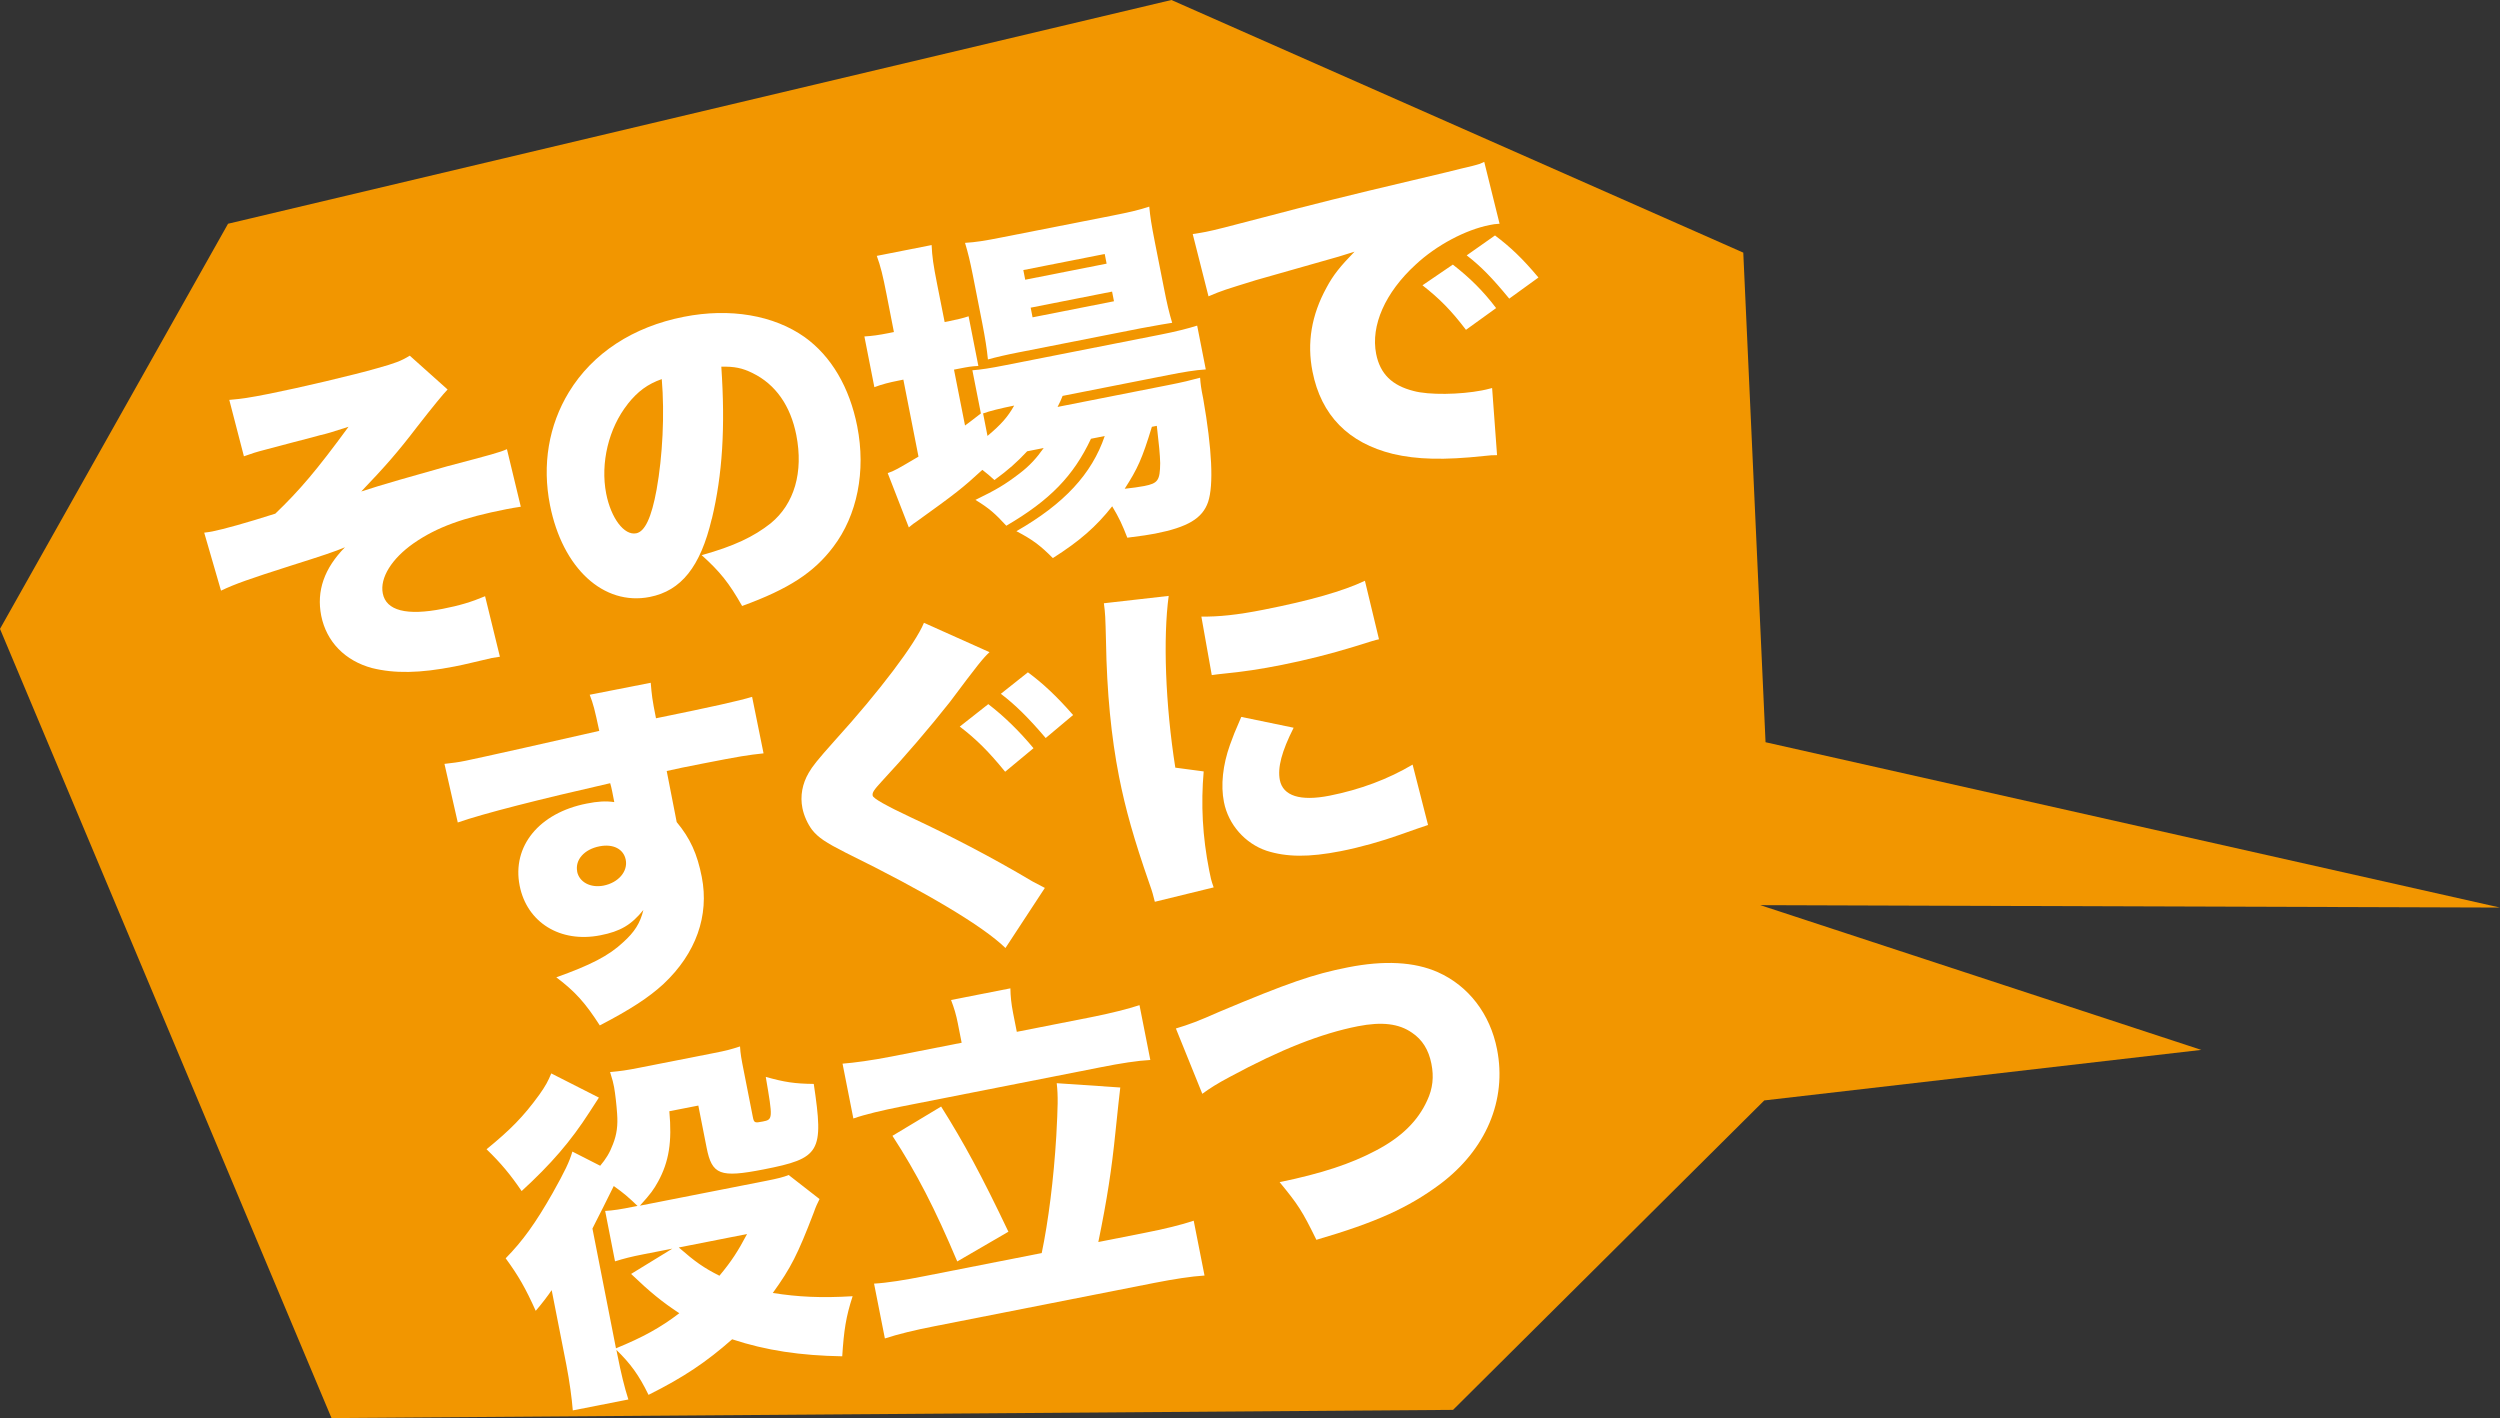
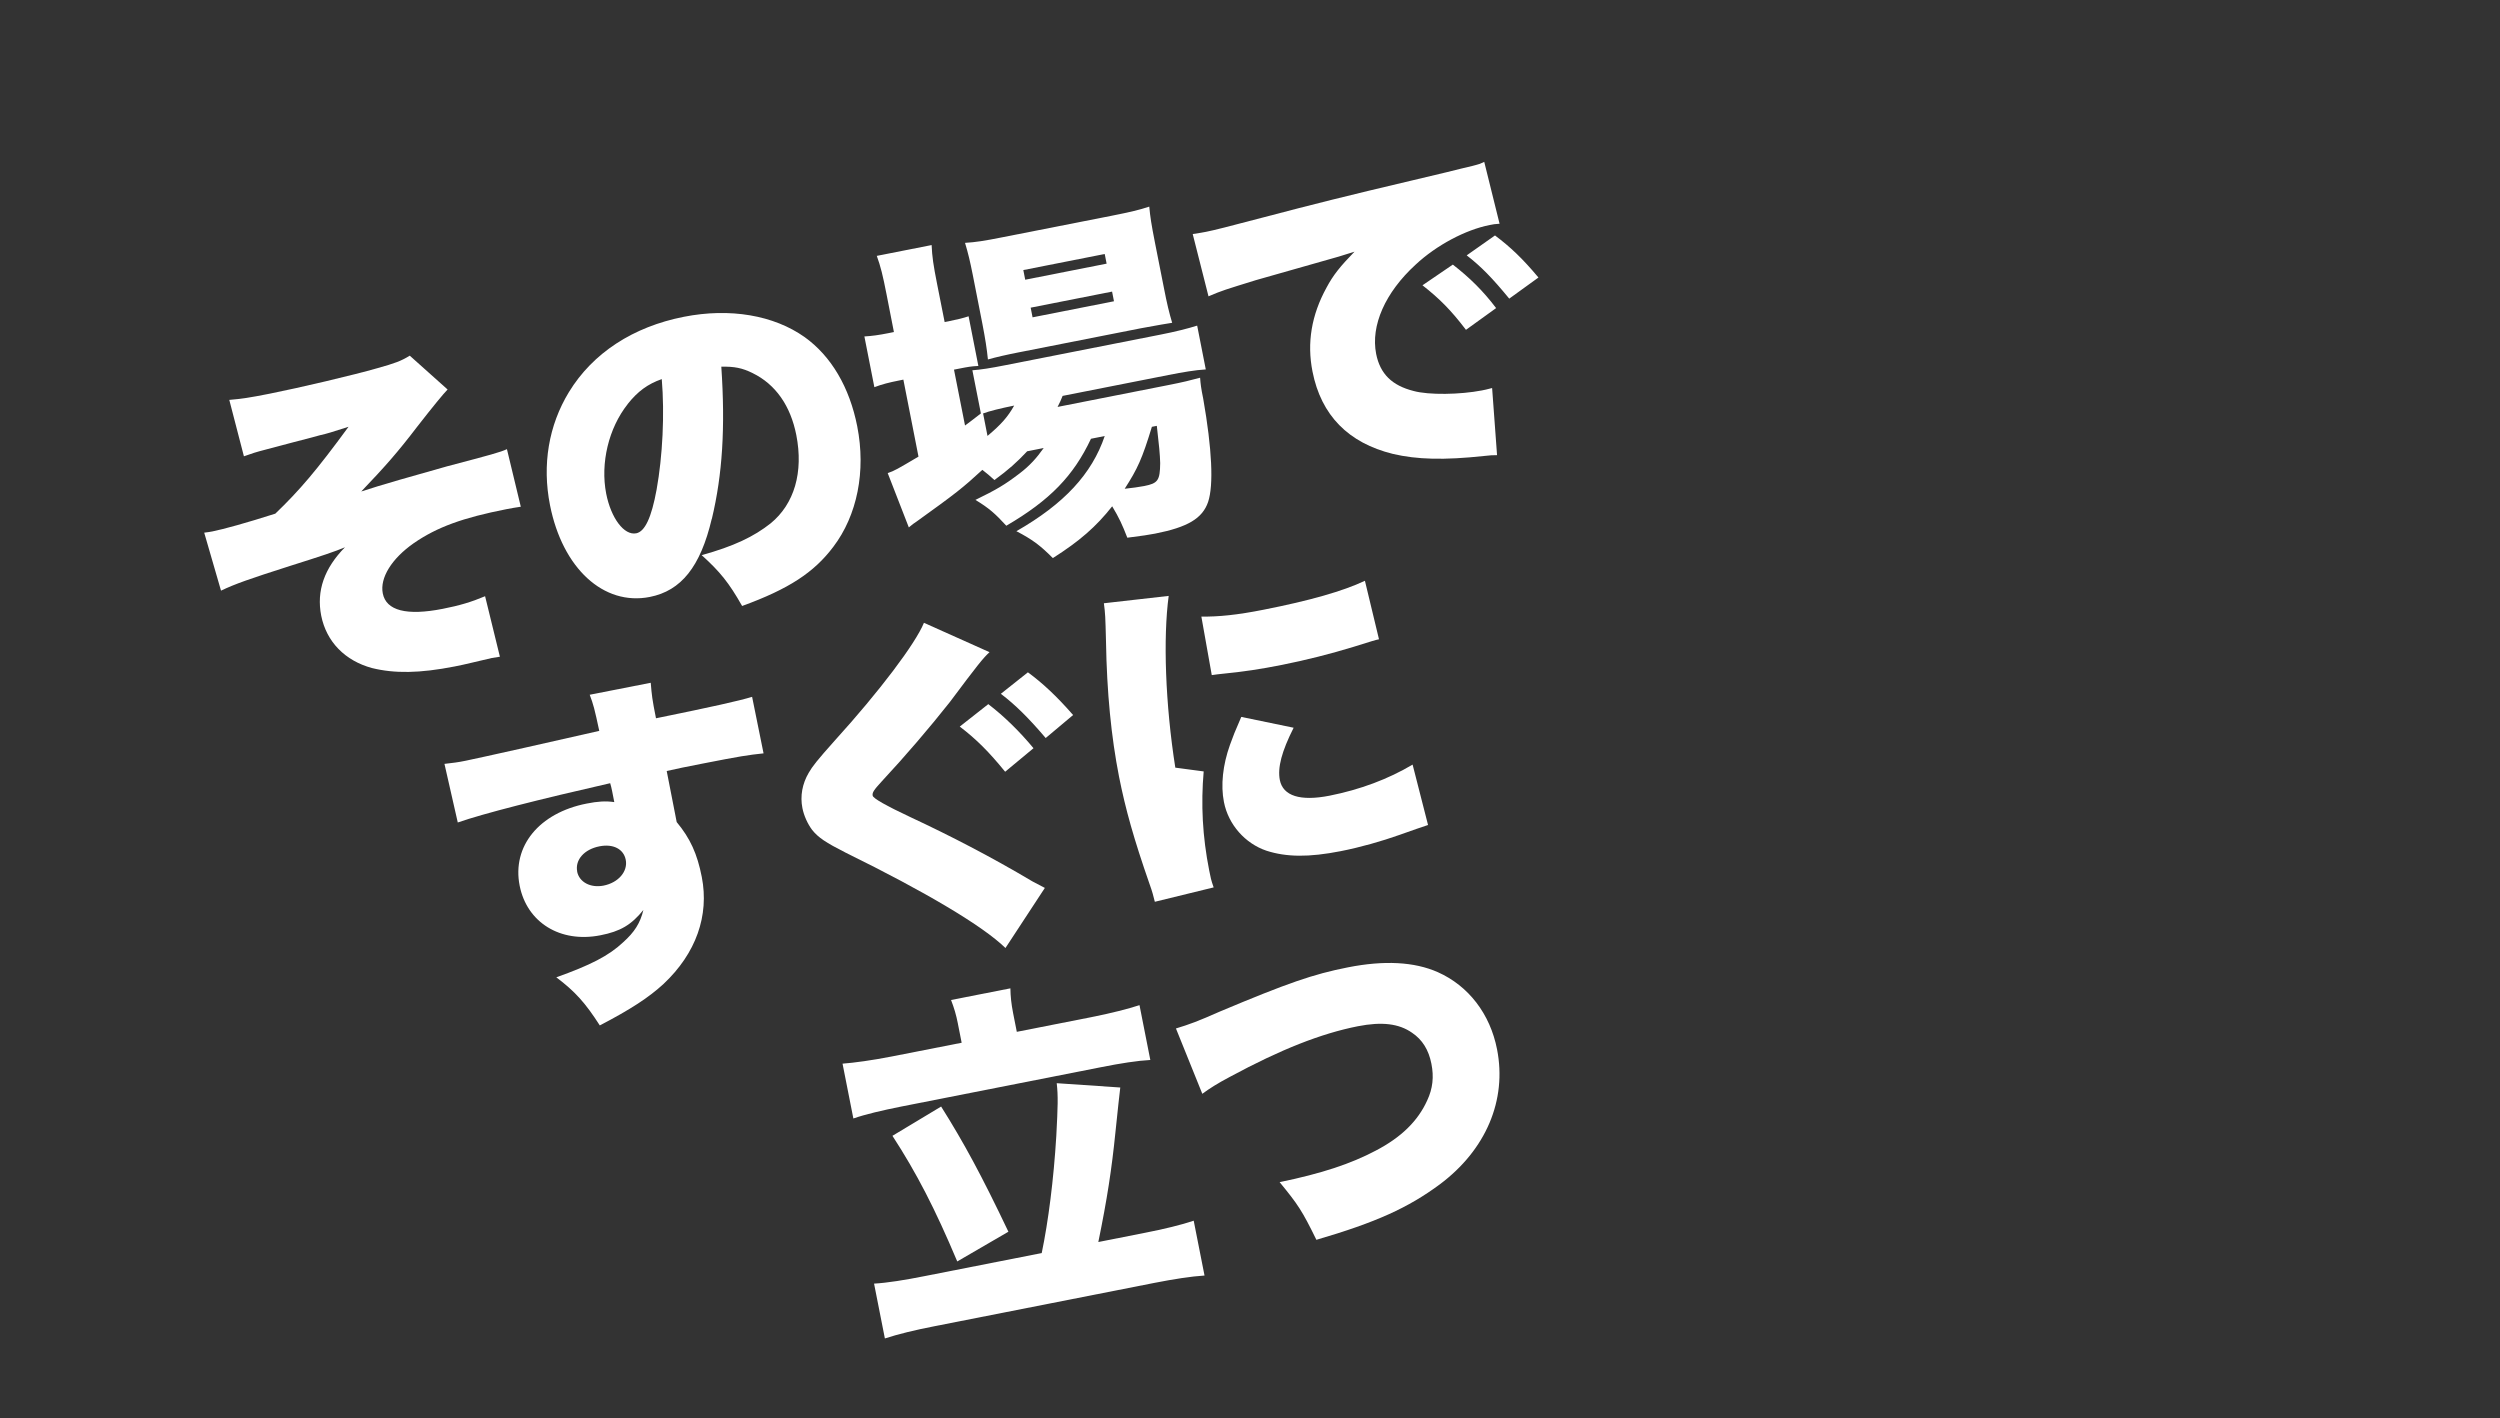
<svg xmlns="http://www.w3.org/2000/svg" id="_レイヤー_2" viewBox="0 0 238 135">
  <rect x="0" y="0" width="238" height="135" fill="#333333" stroke="none" />
  <defs>
    <style>.cls-1{fill:#fff;}.cls-1,.cls-2{stroke-width:0px;}.cls-2{fill:#f29600;}</style>
  </defs>
  <g id="_レイヤー_1-2">
-     <polygon class="cls-2" points="0 59.87 21.71 21.3 111.52 0 165.96 24.05 168.08 70.66 238 86.4 167.58 86.17 209.56 99.95 167.96 104.76 138.33 134.22 31.56 135 0 59.87" />
    <path class="cls-1" d="m21.83,38.07c1.24-.11,1.87-.2,3.84-.59,2.82-.56,8.01-1.78,10.26-2.43,1.68-.47,2.25-.68,3.08-1.19l3.6,3.22q-.65.67-2.86,3.5c-1.9,2.49-3.07,3.81-5.36,6.21,1.73-.58,5.22-1.57,8.22-2.41,4.18-1.1,4.99-1.32,5.65-1.62l1.32,5.48c-.66.1-.76.12-1.35.23-4.17.82-6.62,1.71-8.84,3.24-2.1,1.47-3.24,3.3-2.95,4.78.32,1.64,2.26,2.15,5.71,1.47,1.54-.3,2.71-.64,4.03-1.2l1.41,5.76q-.4.05-.76.12t-1.92.45c-.55.14-1.11.25-1.64.36-3.32.65-5.7.68-7.85.15-2.56-.69-4.34-2.49-4.84-4.98-.47-2.37.3-4.53,2.26-6.52-.91.39-2.13.8-5.24,1.78-3.88,1.24-5.22,1.71-6.56,2.35l-1.6-5.52c.37-.04.63-.09.79-.12,1.05-.21,3.19-.8,5.98-1.69,2.32-2.23,3.93-4.12,6.97-8.27-1.73.55-1.92.62-2.74.81q-.32.1-2.5.66-.45.12-2.53.67c-1.2.31-1.29.36-2.19.67l-1.39-5.36Z" />
    <path class="cls-1" d="m67.76,49.39c-1.08,4.58-2.92,6.85-5.9,7.44-4.4.87-8.31-2.73-9.5-8.74-.76-3.84-.13-7.59,1.8-10.76,2.27-3.72,6.11-6.22,10.94-7.17,4.4-.87,8.56-.15,11.5,1.93,2.54,1.82,4.28,4.79,5.01,8.5.84,4.27,0,8.47-2.28,11.47-1.84,2.44-4.23,4.01-8.68,5.63-1.25-2.21-2.11-3.27-3.85-4.84,3.04-.84,4.97-1.76,6.57-3.03,2.26-1.85,3.13-4.88,2.44-8.4-.55-2.79-1.97-4.83-4.16-5.9-.98-.49-1.76-.64-2.98-.61.39,5.79.11,10.25-.9,14.48Zm-8.01-10.91c-1.8,2.27-2.61,5.6-2.04,8.52.46,2.33,1.71,4,2.86,3.77.82-.16,1.45-1.48,1.94-4.17.57-3.18.77-7.18.49-10.51-1.34.47-2.29,1.17-3.25,2.38Z" />
    <path class="cls-1" d="m97.78,42.97c-.99,1.05-1.77,1.75-3.11,2.73-.5-.45-.66-.59-1.15-.97-1.88,1.73-2.53,2.24-6.26,4.92-.24.15-.42.29-.74.56l-2.01-5.17c.67-.23.91-.38,2.93-1.57l-1.44-7.33-.49.1c-.85.17-1.54.34-2.27.62l-.95-4.83c.71-.04,1.37-.13,2.32-.32l.49-.1-.7-3.58c-.36-1.84-.56-2.65-.93-3.67l5.22-1.03c.05,1.12.16,1.88.53,3.75l.71,3.58.36-.07c.89-.18,1.41-.31,1.92-.48l.93,4.73c-.68.03-1,.09-1.86.26l-.46.09,1.05,5.32c.57-.42.68-.51,1.51-1.15l-.81-4.11c.81-.06,1.67-.19,3.18-.49l14.71-2.9c1.44-.28,2.65-.59,3.51-.86l.82,4.17c-1.01.06-2.17.26-3.55.53l-10.08,1.99c-.18.45-.23.56-.48,1.05l10.44-2.06c1.58-.31,2.16-.46,3.13-.72.04.57.09,1,.3,2.02.83,4.75,1,8.2.46,9.81-.54,1.57-1.95,2.4-5.04,3.01-.66.13-1.12.19-2.65.39-.48-1.24-.78-1.89-1.44-2.99-1.53,1.94-3.1,3.31-5.65,4.93-1.19-1.2-1.95-1.77-3.47-2.56,4.54-2.6,7.18-5.44,8.41-9.06l-1.31.26c-1.66,3.53-3.9,5.85-8.06,8.28-1.04-1.13-1.62-1.66-2.94-2.46,1.99-.97,2.79-1.44,4.18-2.5.98-.74,1.65-1.49,2.32-2.44l-1.61.32Zm-.73-9.44c-1.18.23-2.26.48-3,.69-.11-1.07-.25-1.96-.53-3.41l-.91-4.63c-.27-1.35-.44-2.06-.74-3.06,1.01-.06,1.84-.19,3.55-.53l10.41-2.05c1.77-.35,2.65-.56,3.58-.87.09.97.19,1.64.55,3.47l.85,4.3c.28,1.45.5,2.36.78,3.29q-.63.09-2.97.52l-11.56,2.28Zm-3.04,7.97c1.32-1.11,1.93-1.81,2.54-2.89-1.25.25-2.42.54-2.96.75l.42,2.14Zm3.59-14.87l7.75-1.53-.18-.92-7.75,1.53.18.92Zm.7,3.58l7.75-1.53-.18-.92-7.75,1.53.18.92Zm11.36,10.42c-.93,3.05-1.36,3.99-2.59,5.9.74-.08,1.33-.16,1.86-.26,1.31-.26,1.5-.53,1.52-2.18-.02-.81-.11-1.75-.32-3.55l-.46.09Z" />
    <path class="cls-1" d="m113.56,22.28c.56-.08.99-.16,1.25-.21.85-.17,2.02-.47,5.56-1.4,4.67-1.23,7.82-2.02,14.01-3.48l3.36-.8,1.37-.34c1.11-.25,1.3-.32,1.46-.36.23-.05.35-.1.73-.28l1.46,5.89c-.47.03-.6.05-.93.12-2.3.45-5.08,1.92-7.07,3.78-2.89,2.65-4.28,5.79-3.75,8.49.38,1.91,1.51,3.01,3.56,3.53,1.44.4,4.44.35,6.5-.05.26-.05.49-.1.98-.23l.47,6.39c-.48,0-.58.01-1.25.08-3.81.41-6.38.34-8.67-.2-4.23-1.04-6.83-3.67-7.65-7.84-.54-2.73-.1-5.37,1.33-7.98.65-1.22,1.31-2.03,2.67-3.43l-1.51.47c-.71.21-1.84.53-7.88,2.24-2.99.93-3.15.96-4.51,1.54l-1.5-5.92Zm24.75,2.91c1.61,1.25,2.88,2.5,4.12,4.14l-2.87,2.07c-1.42-1.87-2.53-2.98-4.14-4.24l2.89-1.97Zm4.02-2.77c1.44,1.08,2.61,2.18,4.13,4l-2.78,2.01c-1.62-1.97-2.68-3.06-4.05-4.12l2.7-1.9Z" />
    <path class="cls-1" d="m42.32,72.72c.83-.1,1.2-.13,2.02-.3.89-.17,9.67-2.14,12.71-2.84-.45-2.1-.56-2.52-.91-3.44l5.81-1.14c.1,1.18.13,1.54.5,3.38,5.44-1.11,7.86-1.65,9.15-2.04l1.09,5.38c-1.5.16-2.17.26-5.94,1-1.74.34-1.97.39-3.28.68l.81,4.14c.03.17.07.36.14.72,1.29,1.55,1.96,3.03,2.39,5.23.72,3.68-.55,7.27-3.63,10.17-1.41,1.3-3.14,2.43-6.08,3.96-1.38-2.15-2.34-3.22-4.14-4.58,3.22-1.15,4.99-2.04,6.37-3.34,1.07-.96,1.62-1.82,1.92-3.07-1.15,1.42-2.19,2.04-4.1,2.41-3.81.75-6.99-1.22-7.68-4.73-.74-3.75,1.85-6.92,6.38-7.81,1.05-.21,1.82-.26,2.63-.14q-.07-.33-.2-1.02-.09-.46-.19-.78c-6.76,1.54-12.05,2.88-14.51,3.74l-1.27-5.59Zm12.62,10.24c.2,1.02,1.27,1.59,2.52,1.35,1.41-.28,2.33-1.35,2.11-2.46-.2-1.02-1.19-1.54-2.5-1.28-1.44.28-2.34,1.28-2.12,2.4Z" />
    <path class="cls-1" d="m94.2,62.09c-.61.56-1.13,1.21-3.77,4.74-1.91,2.42-4.27,5.18-6.49,7.56-.76.83-.92,1.07-.86,1.36q.08.39,3.61,2.05c3.75,1.75,7.63,3.75,11.6,6.11.19.1.61.32,1.18.62l-3.75,5.72c-2.15-2.1-7.64-5.36-15.22-9.08-1.89-.96-2.6-1.43-3.19-2.17-.42-.56-.78-1.35-.92-2.07-.23-1.15-.01-2.32.6-3.36.36-.62.76-1.14,2.5-3.09,4.23-4.66,7.67-9.22,8.47-11.19l6.25,2.8Zm-.12,4.94c1.53,1.17,3,2.62,4.31,4.2l-2.7,2.24c-1.53-1.88-2.72-3.08-4.32-4.3l2.72-2.14Zm3.77-3.03c1.39,1.02,2.73,2.26,4.31,4.07l-2.61,2.19c-1.59-1.87-2.87-3.15-4.27-4.21l2.57-2.04Z" />
    <path class="cls-1" d="m111.26,56.72c-.54,4-.32,10.34.63,16.36l2.7.36c-.27,3.12-.12,6.17.53,9.45.12.62.18.92.42,1.59l-5.6,1.37c-.16-.62-.21-.88-.51-1.71-1.49-4.28-2.28-7.09-2.9-10.21-.74-3.78-1.16-8-1.24-12.89-.06-2.38-.07-2.61-.2-3.61l6.17-.7Zm3.12,1.98c1.61.02,3.38-.15,5.94-.66,4.37-.86,7.53-1.76,9.62-2.75l1.34,5.57c-.3.06-.62.15-2.39.71-2.22.68-4.59,1.28-6.86,1.73-2,.4-3.66.65-5.7.85-.27.02-.5.06-.97.12l-.99-5.57Zm8.77,10.59c-1.13,2.24-1.54,3.78-1.31,4.97.3,1.51,1.94,2.04,4.73,1.49,2.92-.58,5.59-1.58,7.91-2.96l1.47,5.75q-.83.27-2.71.94c-1.72.61-3.72,1.18-5.6,1.55-3.05.6-5.17.57-7.07-.04-2.04-.69-3.63-2.49-4.05-4.63-.32-1.61-.11-3.53.57-5.44.31-.85.44-1.21,1.08-2.67l4.98,1.03Z" />
-     <path class="cls-1" d="m57.01,104.5q-.24.35-.86,1.33c-1.83,2.85-3.69,4.99-6.49,7.56-1.06-1.56-1.99-2.68-3.34-3.98,2.26-1.85,3.49-3.08,5.02-5.19.59-.83.86-1.33,1.14-2.03l4.55,2.31Zm.12,6.49c.55-.65.92-1.24,1.23-2.08.36-.92.47-1.77.39-2.88-.05-.78-.18-1.94-.29-2.54-.09-.46-.12-.59-.38-1.43,1-.09,1.57-.17,2.78-.41l7.06-1.39c1.28-.25,1.67-.36,2.53-.64.04.71.13,1.2.36,2.35l.86,4.37c.11.56.18.58.94.43.98-.19.97-.26.29-4.25,1.77.5,2.75.65,4.57.67.97,6.5.64,7.08-4.78,8.14-4.14.81-4.91.52-5.42-2.07l-.79-4.01-2.76.54c.27,2.92-.04,4.82-1.07,6.7-.43.77-.67,1.12-1.73,2.29l12.05-2.37c1.02-.2,1.67-.36,2.11-.55l2.94,2.29c-.22.45-.34.68-.56,1.31-1.53,3.99-2.17,5.24-3.89,7.63,2.39.38,4.6.49,7.6.31-.64,1.97-.83,3.24-.99,5.72-3.97-.07-7.24-.55-10.48-1.62-2.44,2.15-4.58,3.6-7.96,5.29-.91-1.87-1.71-2.97-3.06-4.28l.1.49c.33,1.68.67,3.08,1.04,4.23l-5.29,1.04c-.09-1.14-.31-2.77-.61-4.32l-1.4-7.13c-.34.51-1.02,1.4-1.52,1.97-.97-2.16-1.64-3.33-2.86-5,1.62-1.65,2.85-3.36,4.47-6.21,1.16-2.07,1.6-2.98,1.88-3.95l2.65,1.35Zm3.58,3.83c-.92-.88-1.3-1.21-2.28-1.91q-.46.94-.98,1.97t-.71,1.4-.34.68l2.24,11.4c2.56-1.05,4.22-1.96,6.03-3.34-1.64-1.08-2.78-2.01-4.59-3.74l3.93-2.41-2.76.54c-1.18.23-1.83.4-2.7.67l-.94-4.8c.74-.04,1.47-.15,2.75-.41l.36-.07Zm3.91,3.94c1.56,1.36,2.36,1.93,3.87,2.69,1.16-1.39,1.76-2.33,2.63-3.97l-6.5,1.28Z" />
    <path class="cls-1" d="m91.2,97.49c-.18-.92-.37-1.53-.66-2.29l5.65-1.11c.01.75.08,1.45.26,2.37l.35,1.77,7.06-1.39c1.84-.36,3.59-.81,4.62-1.15l1.03,5.22c-1.18.06-2.87.32-4.71.69l-18.98,3.74c-1.81.36-3.47.75-4.58,1.14l-1.03-5.22c1.08-.08,2.84-.32,4.67-.68l6.67-1.31-.35-1.77Zm7.97,21.81c.63-3.02,1.14-7.02,1.39-11.16.15-2.86.18-3.76.04-5.02l6.05.41q-.13,1.05-.46,4.25c-.36,3.55-.79,6.37-1.63,10.46l4.4-.87c1.84-.36,3.5-.76,4.68-1.16l1.03,5.22c-1.28.08-2.93.34-4.77.7l-20.91,4.12c-1.9.37-3.5.76-4.75,1.17l-1.03-5.22c1.25-.07,2.94-.34,4.84-.72l11.13-2.19Zm-9.57-13.95c2.14,3.4,3.85,6.55,6.4,11.91l-4.87,2.83c-2.11-5.01-3.87-8.42-6.17-11.96l4.64-2.79Z" />
-     <path class="cls-1" d="m111.95,97.91c1.29-.39,2.08-.68,4.18-1.61,6.43-2.7,8.88-3.56,12.2-4.21,3.45-.68,6.31-.53,8.55.46,2.92,1.3,4.98,3.97,5.64,7.35.95,4.83-1.05,9.56-5.45,12.85-3.01,2.23-6.07,3.62-11.75,5.28-1.37-2.8-1.76-3.37-3.5-5.49,4.03-.83,6.78-1.75,9.13-2.99,2.45-1.27,4.04-2.84,4.92-4.79.53-1.13.65-2.24.4-3.49-.26-1.32-.86-2.29-1.84-2.95-1.26-.88-2.87-1.07-5.17-.62-3.48.69-7.31,2.19-12.18,4.82-1.14.6-1.93,1.1-2.62,1.61l-2.52-6.23Z" />
+     <path class="cls-1" d="m111.95,97.91c1.29-.39,2.08-.68,4.18-1.61,6.43-2.7,8.88-3.56,12.2-4.21,3.45-.68,6.31-.53,8.55.46,2.92,1.3,4.98,3.97,5.64,7.35.95,4.83-1.05,9.56-5.45,12.85-3.01,2.23-6.07,3.62-11.75,5.28-1.37-2.8-1.76-3.37-3.5-5.49,4.03-.83,6.78-1.75,9.13-2.99,2.45-1.27,4.04-2.84,4.92-4.79.53-1.13.65-2.24.4-3.49-.26-1.32-.86-2.29-1.84-2.95-1.26-.88-2.87-1.07-5.17-.62-3.48.69-7.31,2.19-12.18,4.82-1.14.6-1.93,1.1-2.62,1.61Z" />
  </g>
</svg>